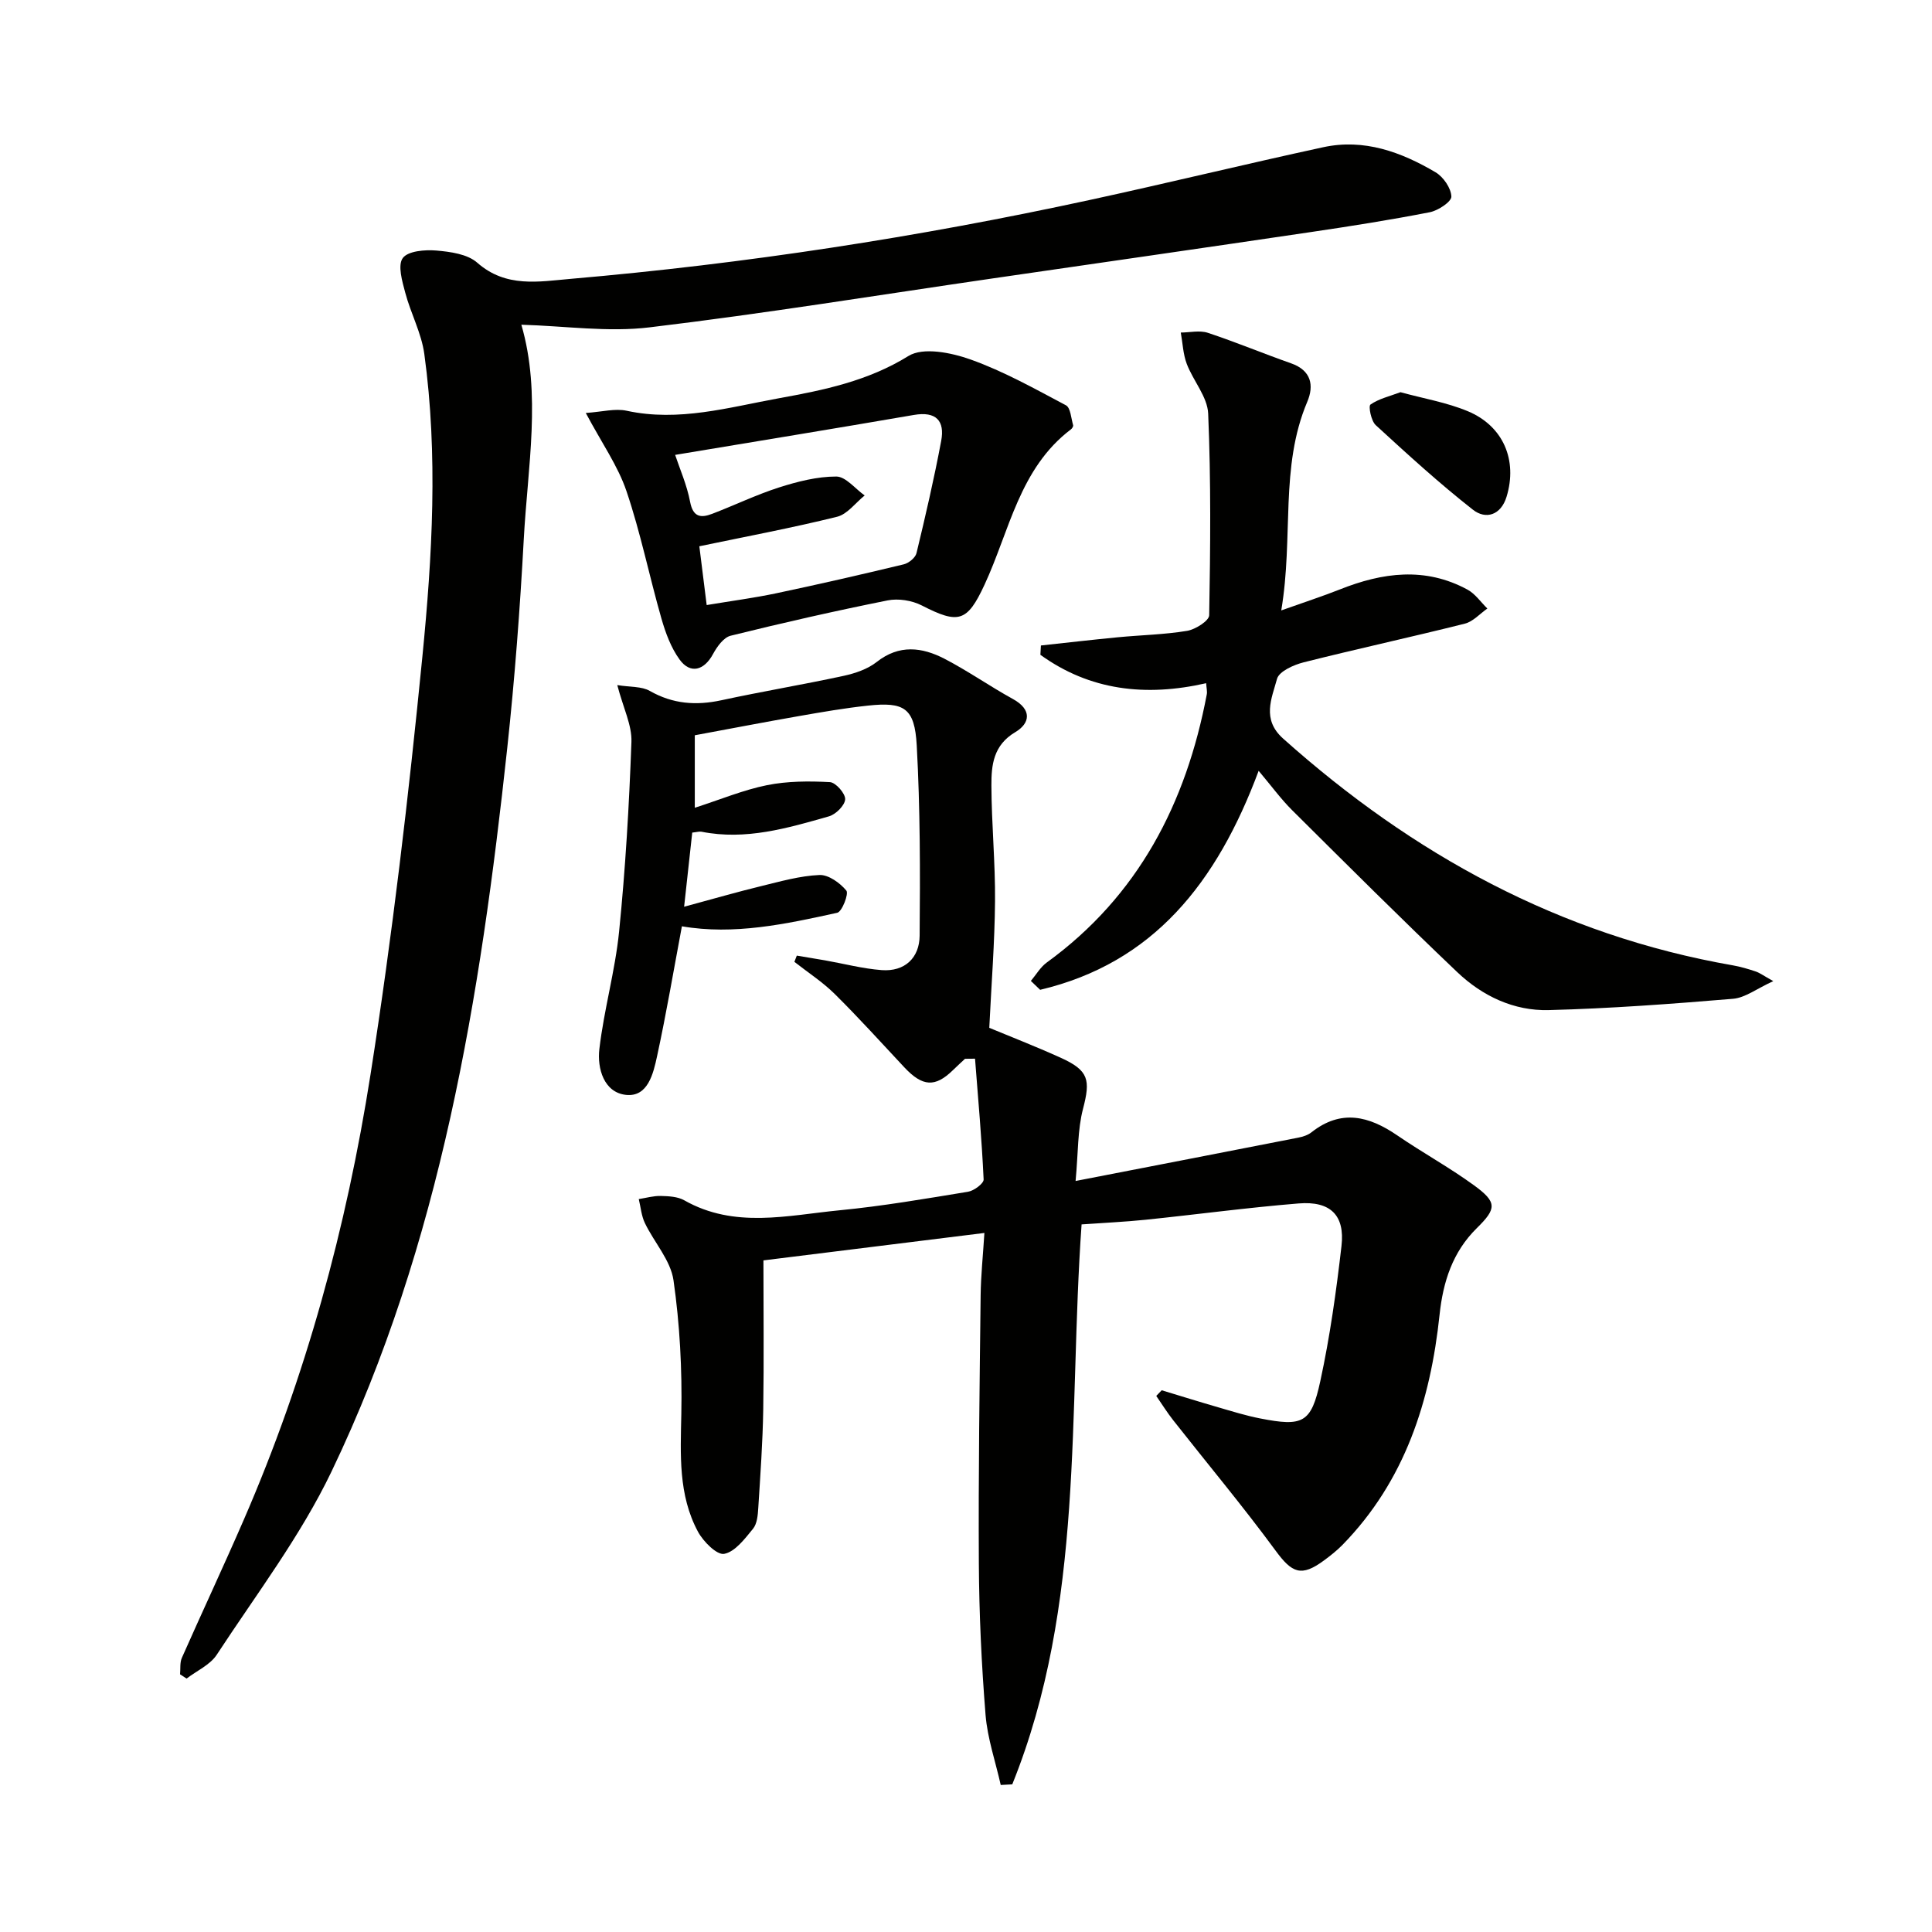
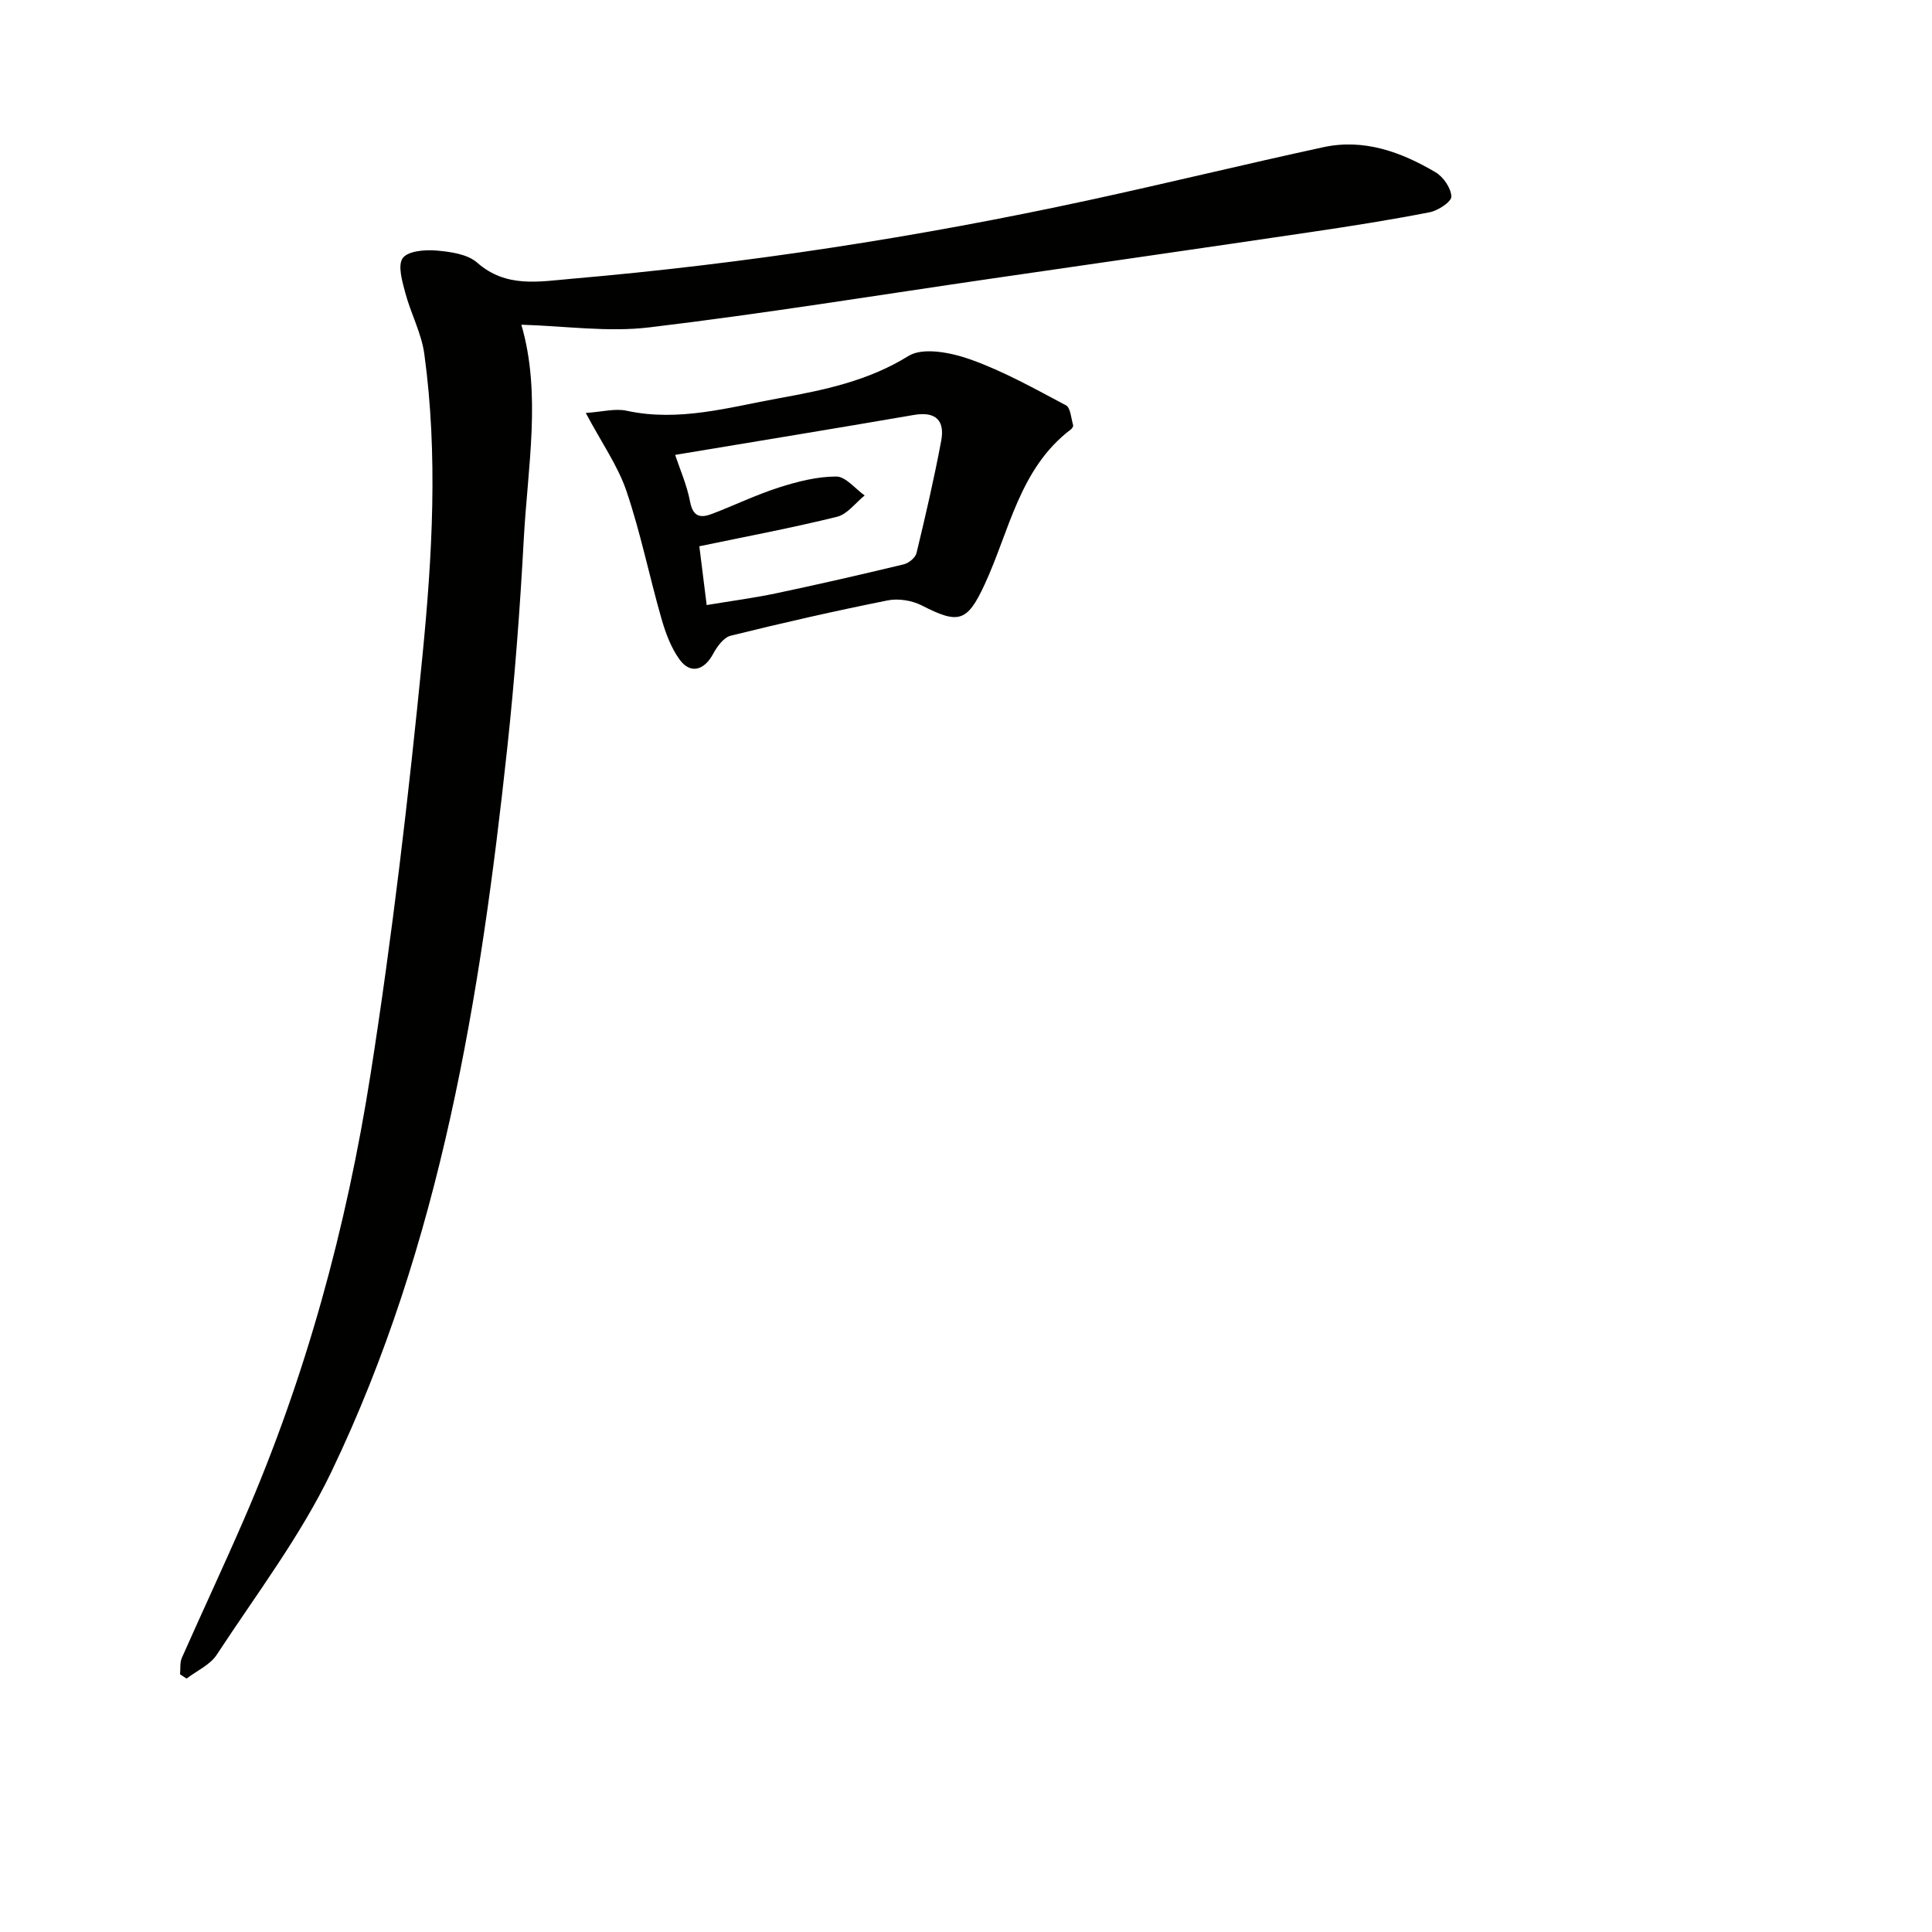
<svg xmlns="http://www.w3.org/2000/svg" enable-background="new 0 0 400 400" viewBox="0 0 400 400">
  <g fill="#010100">
-     <path d="m199.8 219.21c-.84.78-1.69 1.56-2.51 2.36-3.68 3.59-6.28 3.43-10.05-.58-4.77-5.09-9.44-10.28-14.4-15.18-2.52-2.5-5.56-4.46-8.37-6.67.17-.43.34-.86.5-1.29 1.95.33 3.9.64 5.84.98 3.91.69 7.78 1.72 11.72 2.02 4.82.36 7.83-2.56 7.87-7.12.12-13.14.12-26.3-.6-39.41-.43-7.76-2.59-9.04-10.11-8.23-4.78.51-9.54 1.34-14.29 2.17-7 1.22-13.98 2.57-21.55 3.97v15.01c5.32-1.71 10.04-3.69 14.95-4.68 4.22-.85 8.69-.86 13.02-.63 1.2.06 3.22 2.36 3.16 3.55-.06 1.27-1.94 3.14-3.37 3.54-8.59 2.45-17.23 5-26.36 3.18-.46-.09-.97.08-1.93.18-.49 4.51-.99 9.06-1.68 15.35 6.03-1.63 10.97-3.06 15.95-4.27 3.99-.97 8.02-2.13 12.07-2.3 1.87-.08 4.25 1.63 5.57 3.23.53.65-.89 4.37-1.89 4.59-10.68 2.35-21.42 4.66-32.16 2.8-1.69 9-3.21 17.97-5.13 26.85-.78 3.62-1.91 8.57-6.48 8.05-4.54-.51-5.95-5.48-5.48-9.47.95-8.17 3.27-16.19 4.09-24.36 1.31-13.04 2.08-26.15 2.55-39.24.13-3.46-1.68-6.99-2.93-11.77 2.7.44 5.05.24 6.74 1.21 4.76 2.71 9.57 3.06 14.81 1.93 8.42-1.82 16.93-3.24 25.35-5.06 2.38-.52 4.94-1.39 6.82-2.87 4.65-3.67 9.37-3.06 14.01-.67 4.86 2.52 9.38 5.7 14.18 8.34 3.99 2.19 3.58 5.03.5 6.86-4.56 2.7-4.97 6.83-4.95 11.07.03 7.98.82 15.96.75 23.93-.07 8.57-.75 17.14-1.19 26.22 4.15 1.73 9.54 3.82 14.8 6.2 5.83 2.64 6.17 4.59 4.6 10.6-1.13 4.34-.98 9.02-1.53 14.91 16.23-3.15 31.16-6.04 46.09-8.97.96-.19 2.01-.52 2.76-1.12 6.13-4.83 11.9-3.36 17.75.65 5.21 3.57 10.78 6.62 15.88 10.33 4.82 3.51 4.71 4.82.59 8.87-5.01 4.93-6.99 11.1-7.71 17.91-1.89 17.9-7.17 34.43-20.11 47.68-1.16 1.18-2.48 2.22-3.82 3.21-4.71 3.47-6.61 2.62-10.01-2.01-6.77-9.21-14.12-18-21.19-26.99-1.27-1.61-2.36-3.37-3.53-5.06.38-.39.75-.78 1.13-1.17 3.9 1.18 7.8 2.4 11.71 3.53 2.87.83 5.73 1.73 8.66 2.3 8.85 1.73 10.58.99 12.46-7.7 2-9.22 3.31-18.62 4.39-28 .74-6.37-2.3-9.35-8.87-8.81-10.59.86-21.14 2.29-31.72 3.38-4.29.44-8.61.63-13.22.96-2.76 38.89.68 78.68-14.35 115.93-.8.04-1.59.09-2.39.13-1.08-4.83-2.74-9.61-3.14-14.49-.84-10.44-1.33-20.93-1.39-31.4-.11-18.49.16-36.99.37-55.48.05-4.13.49-8.25.78-12.92-15.77 1.96-31.12 3.86-45.75 5.68 0 10.32.12 20.59-.04 30.86-.11 6.81-.6 13.62-1.03 20.43-.09 1.47-.24 3.24-1.09 4.28-1.7 2.07-3.71 4.77-5.97 5.19-1.51.28-4.33-2.55-5.43-4.6-4.09-7.62-3.61-15.94-3.44-24.34.18-9.24-.31-18.58-1.62-27.71-.6-4.14-4-7.83-5.92-11.83-.73-1.51-.86-3.3-1.27-4.97 1.52-.24 3.05-.69 4.56-.65 1.64.04 3.5.13 4.86.9 10.4 5.9 21.36 3.12 32.12 2.07 8.91-.86 17.77-2.39 26.62-3.84 1.24-.2 3.28-1.72 3.24-2.55-.39-8.34-1.13-16.67-1.78-25-.69.01-1.38.01-2.07.02z" />
    <path d="m107.94 67.23c4.18 14.32 1.31 29.41.5 44.42-.78 14.43-1.87 28.86-3.42 43.23-5.56 51.51-13.73 102.51-36.37 149.76-6.41 13.38-15.59 25.45-23.77 37.95-1.38 2.11-4.13 3.32-6.25 4.94-.45-.29-.9-.58-1.35-.88.11-1.15-.07-2.43.38-3.43 4.23-9.56 8.67-19.02 12.83-28.61 12.84-29.56 21.25-60.49 26.23-92.2 4.5-28.68 7.88-57.57 10.73-86.47 2.05-20.8 3.26-41.77.4-62.65-.59-4.33-2.82-8.42-3.95-12.7-.63-2.36-1.6-5.67-.51-7.16 1.07-1.47 4.59-1.76 6.95-1.56 2.91.25 6.44.73 8.47 2.52 5.96 5.25 12.76 3.91 19.38 3.34 36.1-3.12 71.85-8.62 107.25-16.29 16.2-3.51 32.32-7.45 48.52-10.96 8.44-1.83 16.13.98 23.26 5.19 1.61.95 3.21 3.28 3.27 5.02.04 1.07-2.74 2.91-4.47 3.25-8.13 1.59-16.32 2.88-24.51 4.09-22 3.26-44.02 6.42-66.03 9.62-23.65 3.44-47.24 7.28-70.96 10.12-8.63 1.05-17.52-.28-26.58-.54z" />
-     <path d="m367.14 203.13c-3.42 1.56-5.81 3.45-8.35 3.66-12.69 1.06-25.42 2.01-38.14 2.34-7.21.19-13.74-2.91-18.93-7.85-11.57-11-22.87-22.28-34.2-33.54-2.32-2.31-4.27-4.99-6.93-8.15-8.65 23.19-21.81 39.79-45.24 45.34-.64-.61-1.28-1.22-1.92-1.84 1.09-1.29 1.97-2.85 3.29-3.81 18.98-13.79 28.86-32.97 33.13-55.51.12-.61-.06-1.27-.13-2.32-12.53 2.85-24.08 1.51-34.32-5.88.04-.64.07-1.28.11-1.93 5.31-.57 10.62-1.19 15.93-1.7 4.78-.46 9.62-.55 14.34-1.33 1.72-.29 4.55-2.08 4.57-3.23.25-13.92.38-27.85-.21-41.75-.15-3.48-3.11-6.79-4.44-10.31-.76-2.02-.84-4.3-1.23-6.47 1.87-.01 3.9-.5 5.58.05 5.81 1.92 11.47 4.29 17.25 6.32 4.2 1.47 4.79 4.59 3.35 7.98-5.72 13.53-2.8 27.9-5.38 43.18 4.91-1.75 8.56-2.93 12.12-4.34 8.84-3.52 17.67-4.72 26.43.03 1.61.87 2.76 2.59 4.12 3.92-1.54 1.07-2.95 2.7-4.66 3.13-11.1 2.79-22.29 5.21-33.38 8.01-2.07.52-5.09 1.88-5.51 3.43-1.09 4.04-3.21 8.35 1.26 12.35 26.85 24 57.31 40.71 93.09 46.95 1.62.28 3.22.76 4.78 1.28.88.31 1.64.89 3.62 1.99z" />
    <path d="m121.28 85.5c3.4-.23 6.07-.98 8.46-.46 10.81 2.35 21.17-.71 31.54-2.59 9.24-1.67 18.42-3.55 26.81-8.75 3.04-1.88 8.88-.69 12.86.73 6.84 2.44 13.29 6.06 19.74 9.48.96.51 1.07 2.69 1.49 4.12.07.23-.21.68-.45.86-10.69 8.1-12.71 21.02-17.9 32.18-3.6 7.75-5.38 8.18-12.99 4.28-2.03-1.04-4.86-1.49-7.08-1.04-10.88 2.18-21.72 4.64-32.49 7.31-1.46.36-2.83 2.28-3.65 3.8-1.83 3.39-4.69 4.2-6.92 1.13-1.78-2.45-2.91-5.53-3.76-8.49-2.51-8.76-4.31-17.75-7.23-26.36-1.76-5.22-5.09-9.92-8.43-16.2zm25.03 39.77c5.22-.87 9.8-1.47 14.32-2.42 8.86-1.87 17.68-3.89 26.48-6.01 1.04-.25 2.41-1.37 2.64-2.32 1.86-7.7 3.65-15.43 5.11-23.22.79-4.19-1.05-6.18-5.65-5.39-16.42 2.83-32.87 5.51-49.43 8.27.94 2.84 2.43 6.2 3.1 9.72.61 3.19 2.22 3.38 4.57 2.48 4.63-1.77 9.13-3.95 13.84-5.46 3.83-1.22 7.89-2.26 11.85-2.26 1.96 0 3.92 2.54 5.88 3.92-1.89 1.52-3.58 3.88-5.71 4.41-9.25 2.29-18.64 4.05-28.52 6.11.47 3.73.95 7.62 1.52 12.17z" />
-     <path d="m289.95 81.2c4.81 1.32 9.59 2.12 13.95 3.94 7.37 3.08 10.32 10.16 8.02 17.7-1.17 3.84-4.31 4.78-6.97 2.69-6.99-5.48-13.57-11.5-20.12-17.51-.96-.88-1.55-3.94-1.09-4.26 1.73-1.21 3.96-1.71 6.21-2.56z" />
  </g>
</svg>